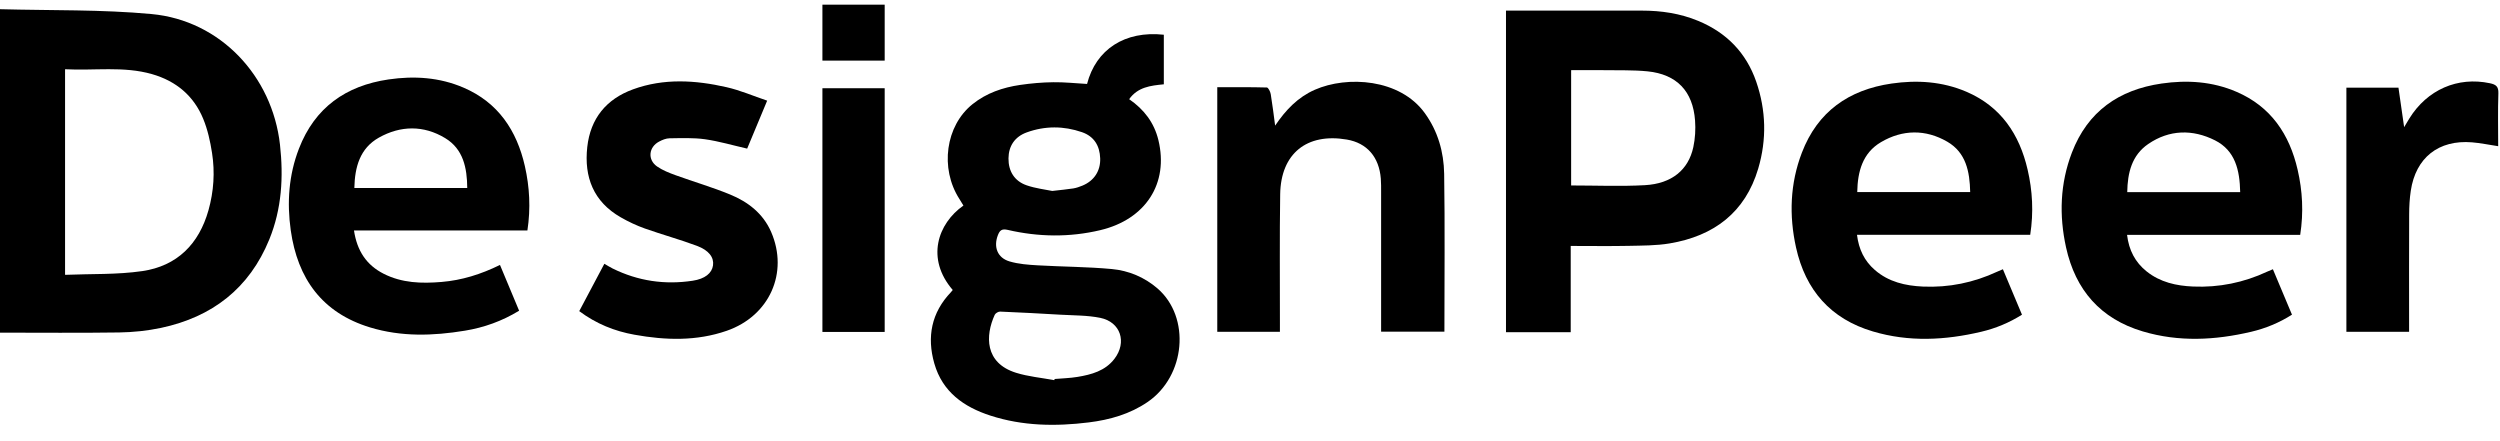
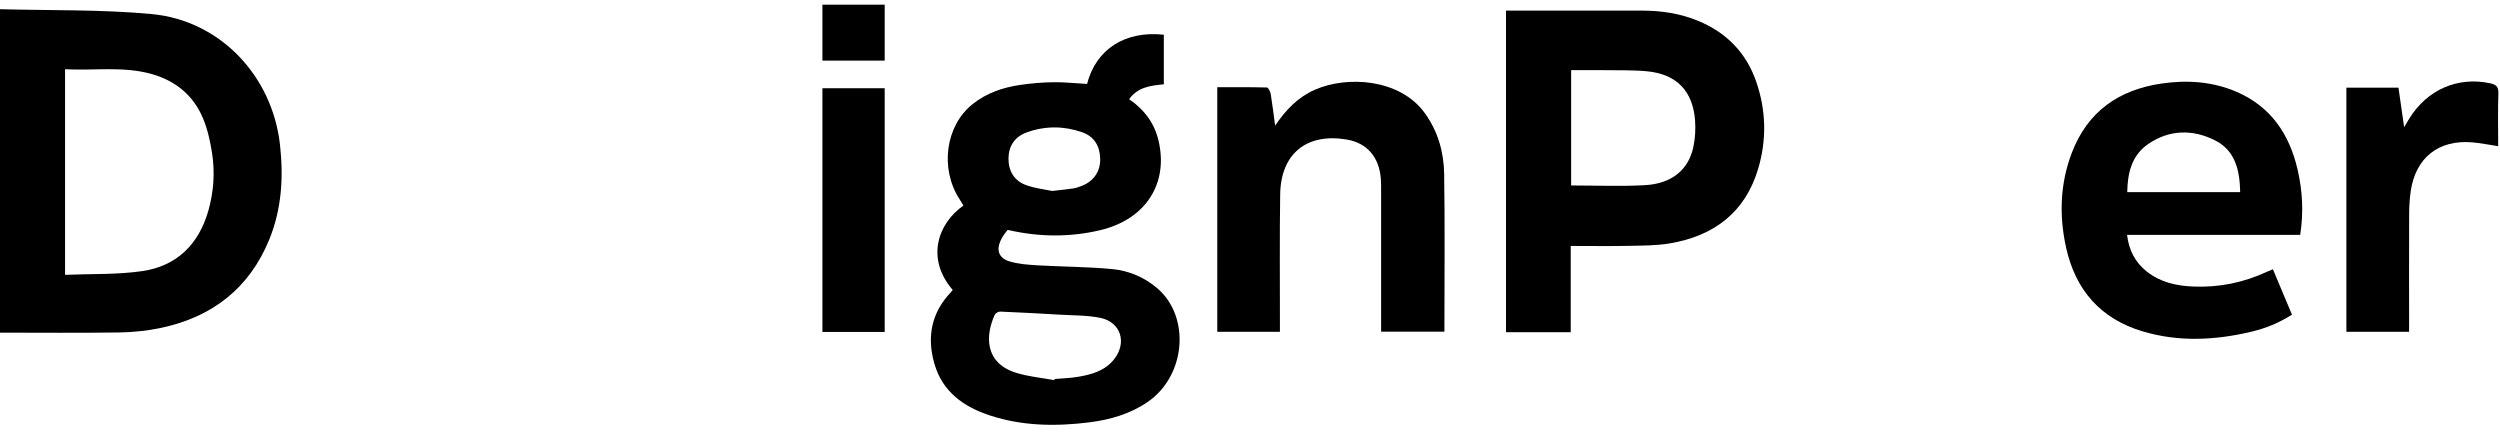
<svg xmlns="http://www.w3.org/2000/svg" width="119" height="21" viewBox="0 0 119 21" fill="none">
-   <path d="M51.744 3.996C52.166 2.35 53.547 1.451 55.398 1.653V4.013C54.764 4.074 54.157 4.145 53.748 4.721C54.456 5.208 54.938 5.838 55.139 6.666C55.64 8.725 54.539 10.442 52.371 10.956C50.904 11.304 49.429 11.282 47.965 10.942C47.681 10.877 47.587 10.97 47.499 11.195C47.284 11.753 47.475 12.27 48.049 12.442C48.481 12.571 48.948 12.604 49.401 12.63C50.573 12.698 51.751 12.698 52.92 12.806C53.723 12.88 54.472 13.191 55.097 13.73C56.681 15.101 56.438 17.896 54.628 19.134C53.782 19.713 52.825 19.983 51.824 20.107C50.246 20.303 48.675 20.279 47.147 19.784C45.88 19.374 44.861 18.657 44.474 17.303C44.112 16.036 44.334 14.88 45.267 13.905C45.298 13.872 45.323 13.835 45.35 13.803C44.064 12.31 44.634 10.644 45.859 9.784C45.795 9.681 45.733 9.574 45.666 9.47C44.73 8.01 45.008 5.986 46.293 4.958C46.955 4.428 47.732 4.164 48.555 4.043C49.077 3.967 49.608 3.92 50.135 3.914C50.662 3.906 51.188 3.965 51.742 3.996H51.744ZM50.185 18.095C50.19 18.076 50.196 18.057 50.201 18.04C50.564 18.009 50.929 18 51.287 17.941C51.955 17.831 52.607 17.654 53.046 17.082C53.654 16.29 53.342 15.328 52.374 15.13C51.759 15.005 51.116 15.017 50.485 14.98C49.525 14.922 48.564 14.873 47.605 14.832C47.52 14.829 47.386 14.908 47.35 14.984C46.899 15.969 46.861 17.276 48.363 17.744C48.949 17.927 49.575 17.981 50.184 18.096L50.185 18.095ZM50.081 9.09C50.506 9.04 50.8 9.015 51.089 8.969C51.237 8.945 51.385 8.892 51.525 8.835C52.08 8.605 52.391 8.133 52.369 7.535C52.347 6.939 52.082 6.493 51.501 6.291C50.629 5.99 49.744 5.987 48.875 6.301C48.299 6.509 48.009 6.956 48.004 7.541C47.998 8.144 48.285 8.621 48.869 8.821C49.296 8.969 49.755 9.02 50.081 9.088V9.09Z" fill="black" />
+   <path d="M51.744 3.996C52.166 2.35 53.547 1.451 55.398 1.653V4.013C54.764 4.074 54.157 4.145 53.748 4.721C54.456 5.208 54.938 5.838 55.139 6.666C55.64 8.725 54.539 10.442 52.371 10.956C50.904 11.304 49.429 11.282 47.965 10.942C47.284 11.753 47.475 12.27 48.049 12.442C48.481 12.571 48.948 12.604 49.401 12.63C50.573 12.698 51.751 12.698 52.92 12.806C53.723 12.88 54.472 13.191 55.097 13.73C56.681 15.101 56.438 17.896 54.628 19.134C53.782 19.713 52.825 19.983 51.824 20.107C50.246 20.303 48.675 20.279 47.147 19.784C45.88 19.374 44.861 18.657 44.474 17.303C44.112 16.036 44.334 14.88 45.267 13.905C45.298 13.872 45.323 13.835 45.35 13.803C44.064 12.31 44.634 10.644 45.859 9.784C45.795 9.681 45.733 9.574 45.666 9.47C44.73 8.01 45.008 5.986 46.293 4.958C46.955 4.428 47.732 4.164 48.555 4.043C49.077 3.967 49.608 3.92 50.135 3.914C50.662 3.906 51.188 3.965 51.742 3.996H51.744ZM50.185 18.095C50.19 18.076 50.196 18.057 50.201 18.04C50.564 18.009 50.929 18 51.287 17.941C51.955 17.831 52.607 17.654 53.046 17.082C53.654 16.29 53.342 15.328 52.374 15.13C51.759 15.005 51.116 15.017 50.485 14.98C49.525 14.922 48.564 14.873 47.605 14.832C47.52 14.829 47.386 14.908 47.35 14.984C46.899 15.969 46.861 17.276 48.363 17.744C48.949 17.927 49.575 17.981 50.184 18.096L50.185 18.095ZM50.081 9.09C50.506 9.04 50.8 9.015 51.089 8.969C51.237 8.945 51.385 8.892 51.525 8.835C52.08 8.605 52.391 8.133 52.369 7.535C52.347 6.939 52.082 6.493 51.501 6.291C50.629 5.99 49.744 5.987 48.875 6.301C48.299 6.509 48.009 6.956 48.004 7.541C47.998 8.144 48.285 8.621 48.869 8.821C49.296 8.969 49.755 9.02 50.081 9.088V9.09Z" fill="black" />
  <path d="M0 0.438C2.425 0.504 4.834 0.447 7.217 0.669C10.483 0.973 12.96 3.616 13.327 6.885C13.499 8.43 13.411 9.946 12.819 11.396C11.869 13.727 10.098 15.09 7.667 15.607C7.015 15.745 6.34 15.815 5.674 15.825C3.792 15.853 1.909 15.834 0 15.834V0.438ZM3.097 13.082C4.342 13.03 5.574 13.079 6.773 12.904C8.428 12.663 9.471 11.618 9.924 10.006C10.175 9.112 10.236 8.196 10.093 7.281C10.008 6.73 9.884 6.168 9.672 5.654C9.221 4.556 8.379 3.857 7.238 3.529C5.879 3.139 4.491 3.371 3.097 3.296V13.082Z" fill="black" />
  <path d="M74.766 11.707V15.813H71.685V0.505C71.798 0.505 71.9 0.505 72.003 0.505C74.05 0.505 76.099 0.505 78.147 0.505C79.072 0.505 79.974 0.637 80.835 0.994C82.181 1.552 83.119 2.508 83.596 3.887C84.066 5.25 84.1 6.642 83.693 8.019C83.074 10.116 81.578 11.233 79.479 11.586C78.833 11.695 78.167 11.688 77.509 11.703C76.615 11.721 75.721 11.707 74.766 11.707ZM74.786 8.828C75.978 8.828 77.142 8.879 78.3 8.814C79.576 8.743 80.371 8.084 80.603 6.999C80.69 6.591 80.716 6.156 80.685 5.738C80.582 4.339 79.814 3.536 78.423 3.396C77.736 3.328 77.038 3.351 76.346 3.34C75.832 3.333 75.319 3.34 74.786 3.34V8.83V8.828Z" fill="black" />
-   <path d="M16.85 10.971C16.995 11.945 17.448 12.617 18.26 13.03C19.132 13.474 20.068 13.501 21.017 13.421C21.978 13.341 22.883 13.061 23.799 12.611C24.104 13.342 24.404 14.06 24.71 14.79C23.896 15.286 23.038 15.592 22.127 15.741C20.615 15.99 19.106 16.038 17.619 15.586C15.332 14.892 14.165 13.261 13.84 10.966C13.654 9.643 13.743 8.334 14.23 7.075C14.986 5.12 16.462 4.079 18.496 3.781C19.714 3.603 20.919 3.679 22.063 4.171C23.713 4.879 24.598 6.21 24.984 7.909C25.209 8.903 25.265 9.912 25.105 10.969H16.849L16.85 10.971ZM22.241 8.949C22.232 7.986 22.052 7.095 21.188 6.573C20.166 5.955 19.066 5.971 18.033 6.552C17.13 7.061 16.889 7.951 16.867 8.948H22.241V8.949Z" fill="black" />
-   <path d="M96.638 11.178H88.393C88.478 11.87 88.746 12.422 89.245 12.853C89.9 13.422 90.696 13.603 91.534 13.641C92.767 13.695 93.944 13.454 95.063 12.934C95.137 12.9 95.213 12.869 95.338 12.816C95.637 13.53 95.935 14.238 96.246 14.979C95.642 15.361 94.996 15.628 94.31 15.791C92.59 16.198 90.864 16.287 89.15 15.777C87.138 15.181 85.94 13.81 85.491 11.78C85.154 10.254 85.206 8.737 85.769 7.268C86.519 5.31 88.003 4.274 90.037 3.977C91.255 3.8 92.46 3.878 93.604 4.368C95.241 5.072 96.125 6.39 96.514 8.074C96.747 9.077 96.805 10.098 96.638 11.179V11.178ZM93.781 9.14C93.76 8.164 93.58 7.26 92.689 6.744C91.659 6.148 90.56 6.162 89.535 6.766C88.66 7.282 88.422 8.161 88.405 9.142H93.782L93.781 9.14Z" fill="black" />
  <path d="M109.491 11.18H101.248C101.336 11.913 101.636 12.486 102.182 12.922C102.827 13.436 103.592 13.605 104.391 13.639C105.624 13.692 106.801 13.452 107.918 12.931C107.993 12.897 108.069 12.868 108.19 12.816C108.491 13.532 108.788 14.24 109.098 14.978C108.493 15.363 107.845 15.63 107.159 15.792C105.439 16.197 103.713 16.286 101.999 15.776C99.987 15.178 98.791 13.807 98.344 11.776C98.008 10.25 98.059 8.732 98.623 7.263C99.374 5.305 100.858 4.271 102.892 3.976C104.11 3.799 105.314 3.877 106.459 4.371C108.097 5.075 108.979 6.395 109.367 8.079C109.598 9.082 109.657 10.102 109.489 11.183L109.491 11.18ZM106.633 9.144C106.611 8.104 106.402 7.169 105.435 6.681C104.37 6.145 103.261 6.166 102.255 6.855C101.472 7.392 101.271 8.226 101.257 9.144H106.633Z" fill="black" />
  <path d="M60.698 5.977C61.204 5.229 61.781 4.626 62.587 4.272C64.122 3.597 66.635 3.738 67.824 5.389C68.447 6.252 68.725 7.24 68.742 8.272C68.781 10.768 68.754 13.263 68.754 15.787H65.741C65.741 15.642 65.741 15.516 65.741 15.391C65.741 13.307 65.741 11.223 65.741 9.139C65.741 8.928 65.743 8.715 65.727 8.504C65.647 7.473 65.066 6.806 64.11 6.643C62.203 6.317 60.966 7.311 60.937 9.244C60.906 11.28 60.926 13.318 60.924 15.355C60.924 15.493 60.924 15.631 60.924 15.793H57.942V4.151C58.734 4.151 59.52 4.143 60.303 4.165C60.37 4.167 60.468 4.364 60.487 4.48C60.569 4.977 60.629 5.479 60.696 5.977H60.698Z" fill="black" />
-   <path d="M27.572 14.81C27.976 14.05 28.361 13.324 28.767 12.556C28.909 12.636 29.031 12.717 29.162 12.781C30.369 13.376 31.642 13.565 32.97 13.363C33.558 13.275 33.889 13.003 33.94 12.63C33.991 12.259 33.752 11.917 33.168 11.7C32.355 11.397 31.514 11.167 30.695 10.877C30.3 10.736 29.912 10.554 29.547 10.344C28.249 9.601 27.796 8.43 27.954 6.996C28.105 5.639 28.858 4.717 30.131 4.253C31.596 3.718 33.097 3.812 34.583 4.15C35.228 4.296 35.848 4.565 36.517 4.791C36.177 5.607 35.868 6.35 35.565 7.074C34.877 6.917 34.224 6.723 33.555 6.628C33.002 6.551 32.433 6.576 31.871 6.583C31.703 6.585 31.524 6.659 31.372 6.74C30.876 7.003 30.815 7.6 31.274 7.922C31.538 8.107 31.854 8.229 32.161 8.341C33.021 8.653 33.904 8.91 34.749 9.257C35.604 9.608 36.323 10.158 36.708 11.045C37.547 12.981 36.629 15.039 34.593 15.745C33.153 16.245 31.678 16.199 30.202 15.933C29.253 15.764 28.378 15.411 27.572 14.81Z" fill="black" />
  <path d="M114.671 15.794H111.688V4.173H114.167C114.252 4.771 114.337 5.359 114.437 6.053C114.55 5.866 114.615 5.752 114.683 5.642C115.533 4.268 116.984 3.637 118.519 3.962C118.8 4.021 118.934 4.112 118.923 4.44C118.893 5.283 118.914 6.126 118.914 6.959C118.479 6.894 118.075 6.808 117.669 6.775C116.076 6.645 114.988 7.505 114.753 9.083C114.697 9.454 114.677 9.832 114.676 10.207C114.668 11.937 114.673 13.667 114.673 15.397C114.673 15.523 114.673 15.649 114.673 15.794H114.671Z" fill="black" />
  <path d="M39.147 15.8V4.2H42.111V15.8H39.147Z" fill="black" />
  <path d="M42.111 0.222V2.885H39.147V0.222H42.111Z" fill="black" />
</svg>